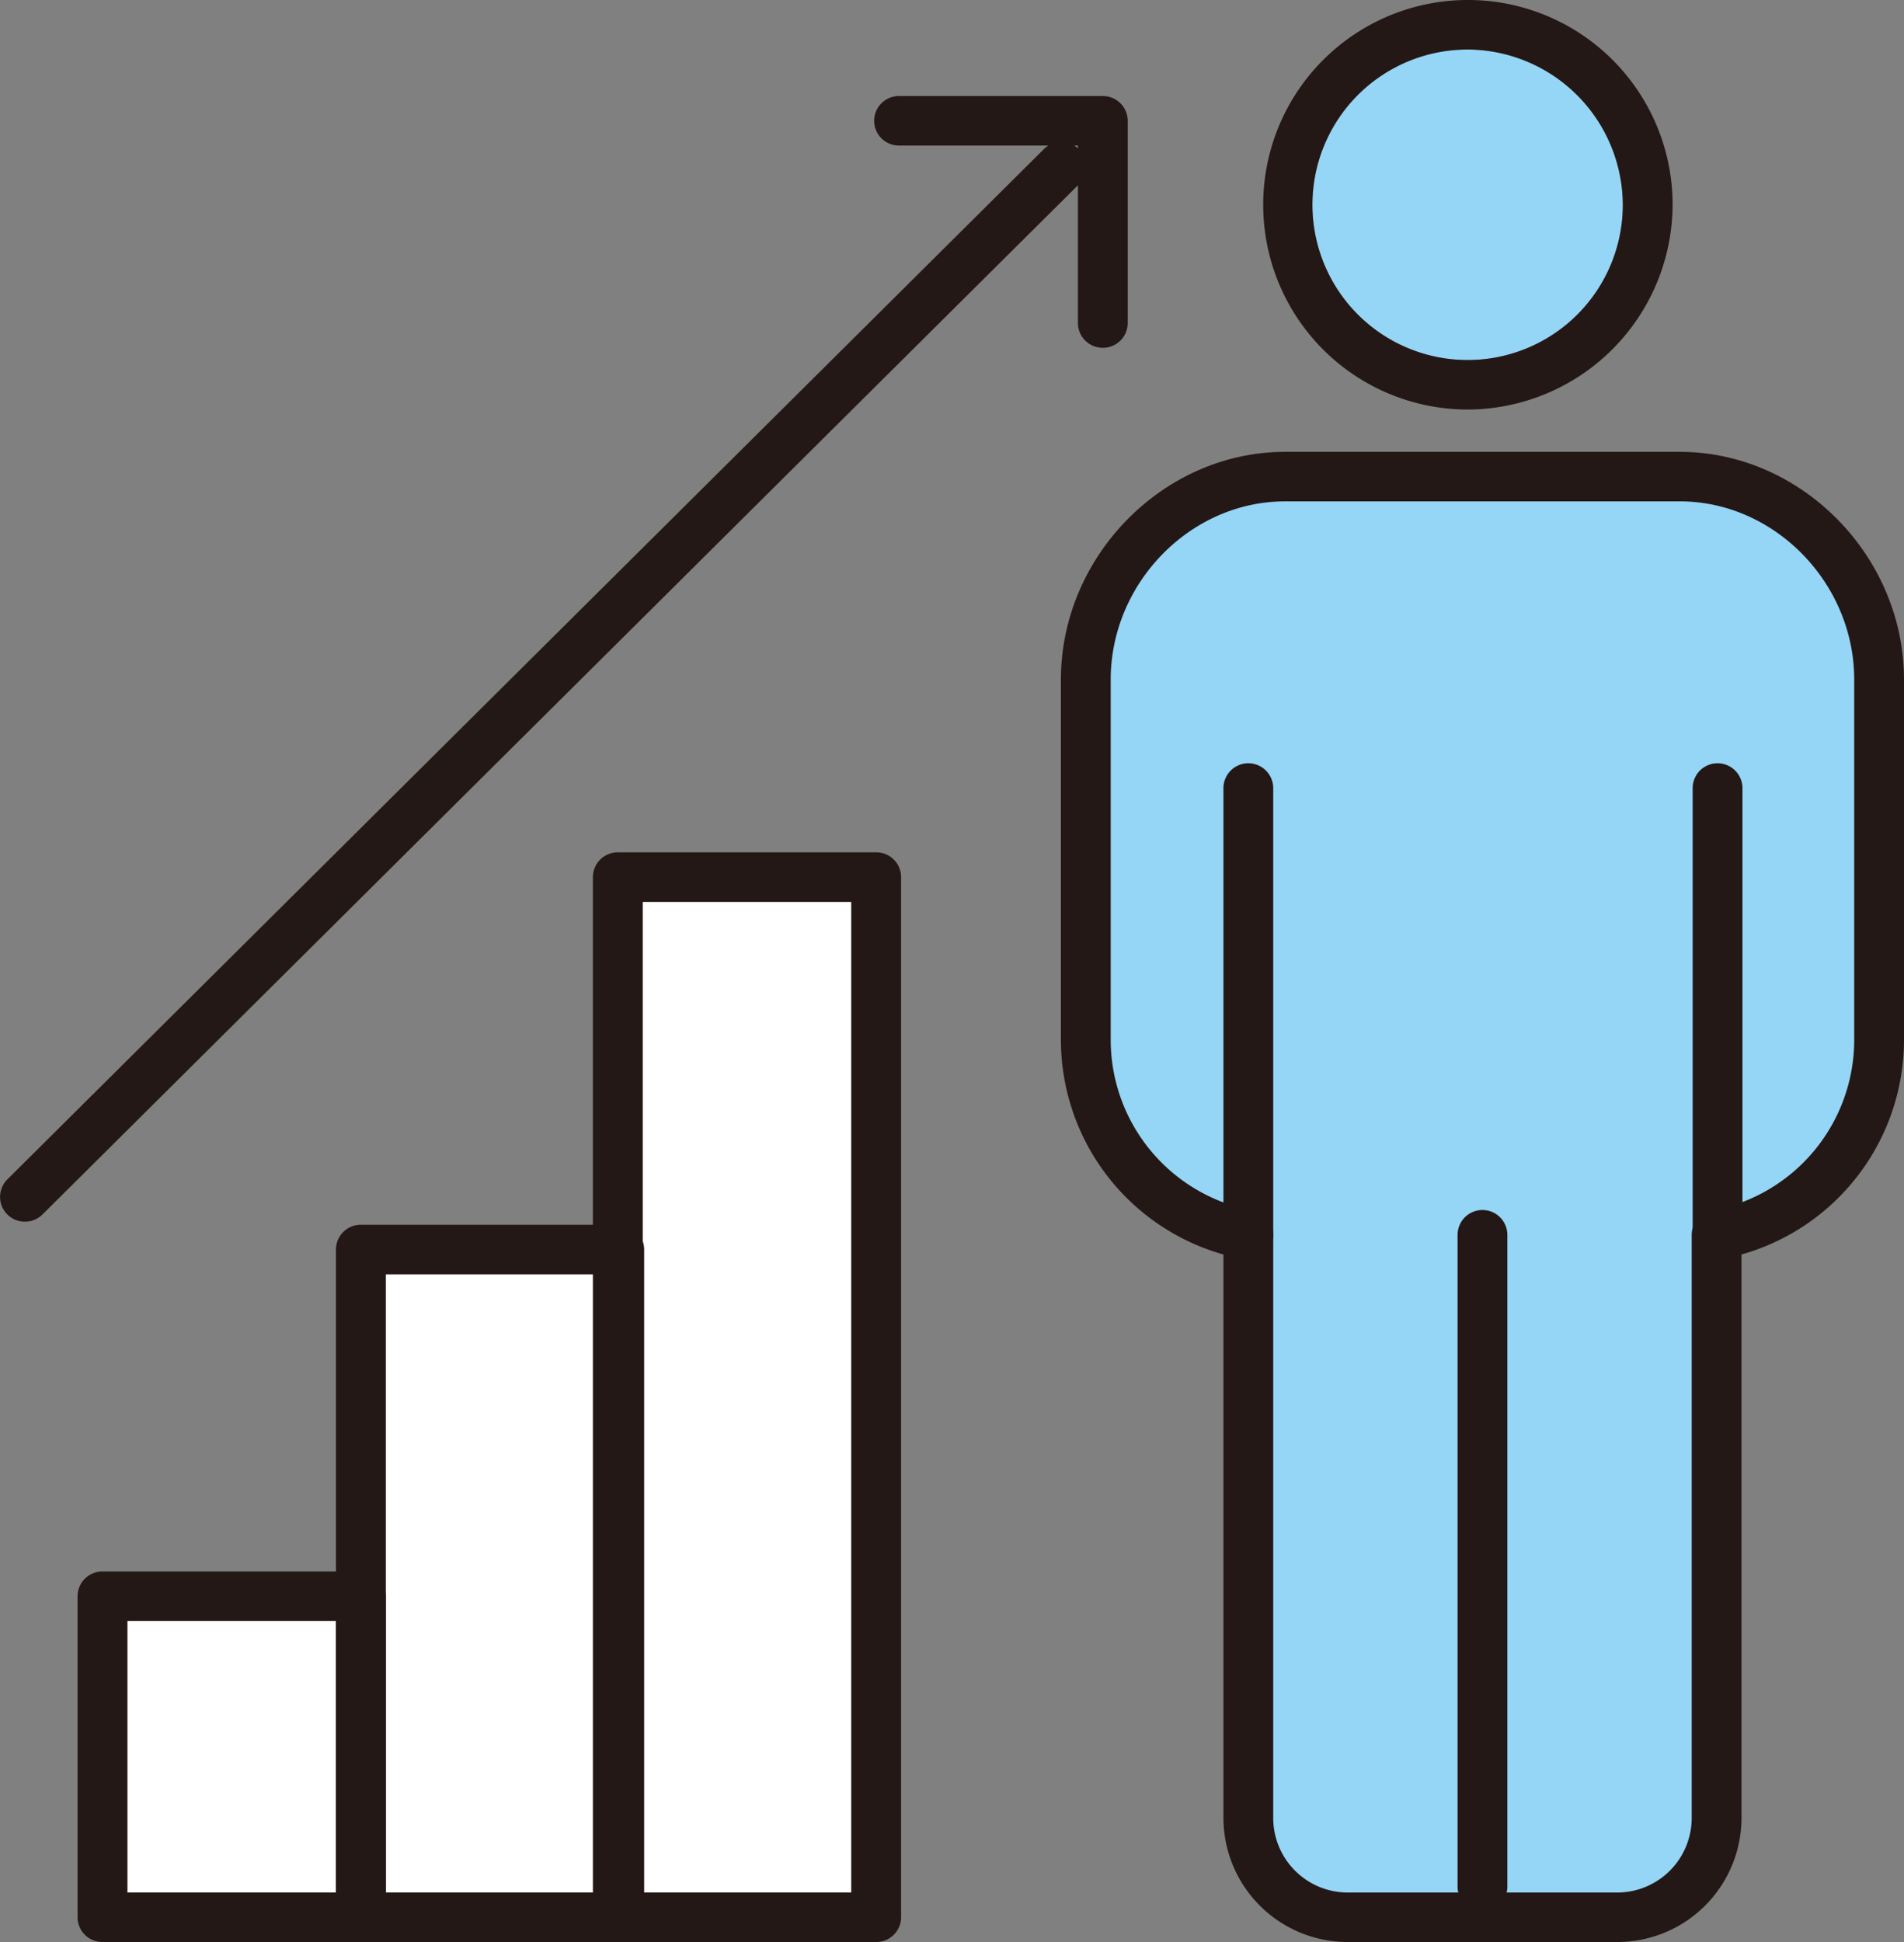
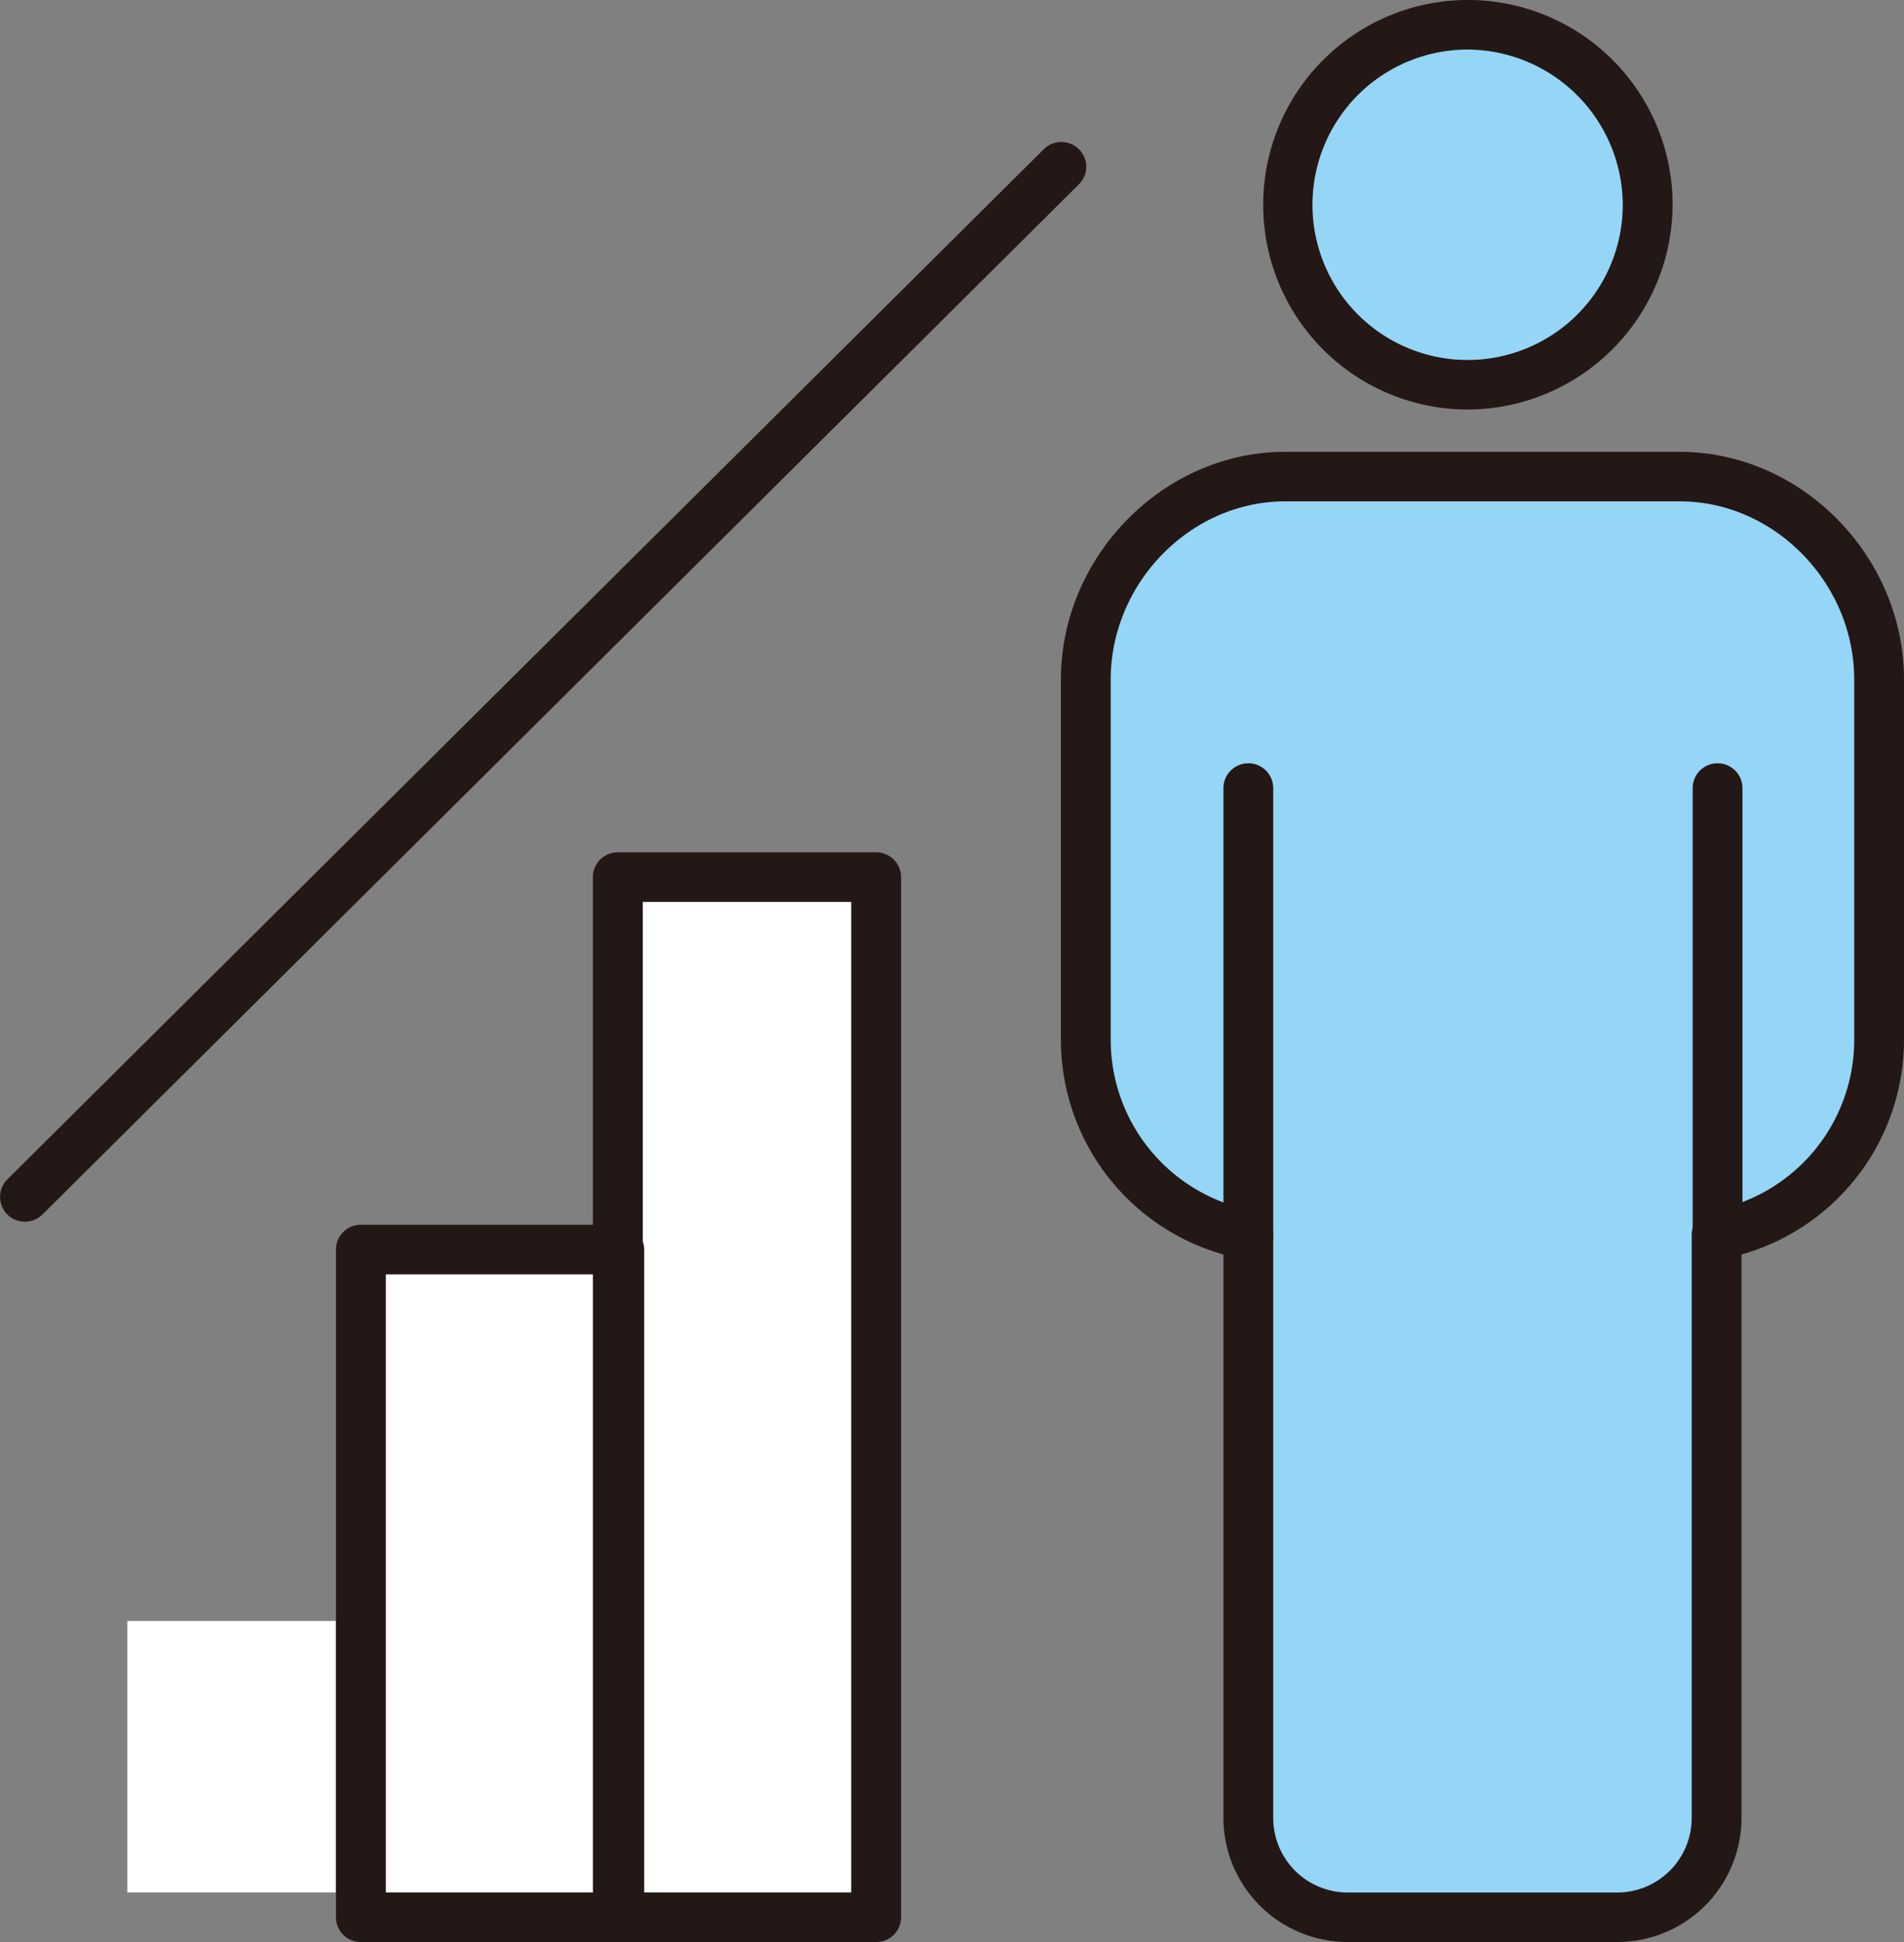
<svg xmlns="http://www.w3.org/2000/svg" id="Group_507" data-name="Group 507" width="255" height="260" viewBox="0 0 255 260">
  <rect x="0" y="0" width="255" height="260" fill="#808080" stroke="none" />
  <defs>
    <clipPath id="clip-path">
      <rect id="Rectangle_261" data-name="Rectangle 261" width="255" height="260" fill="none" />
    </clipPath>
  </defs>
  <rect id="Rectangle_258" data-name="Rectangle 258" width="27.936" height="36.356" transform="translate(17.058 217.018)" fill="#fff" />
  <rect id="Rectangle_259" data-name="Rectangle 259" width="27.936" height="82.776" transform="translate(51.664 170.598)" fill="#fff" />
  <rect id="Rectangle_260" data-name="Rectangle 260" width="27.936" height="132.635" transform="translate(86.076 120.739)" fill="#fff" />
  <g id="Group_506" data-name="Group 506">
    <g id="Group_505" data-name="Group 505" clip-path="url(#clip-path)">
      <path id="Path_1066" data-name="Path 1066" d="M196.419,6.628a20.787,20.787,0,1,0,20.923,20.787A20.879,20.879,0,0,0,196.419,6.628" fill="#95d5f6" />
      <path id="Path_1067" data-name="Path 1067" d="M3.335,163.563a3.315,3.315,0,0,1-2.357-5.657L139.787,19.982a3.35,3.35,0,0,1,4.715,0,3.3,3.3,0,0,1,0,4.687L5.694,162.591a3.335,3.335,0,0,1-2.359.972" fill="#231815" />
-       <path id="Path_1068" data-name="Path 1068" d="M147.7,46.565a3.323,3.323,0,0,1-3.334-3.314V19.486H120.447a3.314,3.314,0,1,1,0-6.627H147.7a3.323,3.323,0,0,1,3.334,3.314V43.251a3.323,3.323,0,0,1-3.334,3.314" fill="#231815" />
-       <path id="Path_1069" data-name="Path 1069" d="M48.329,260H13.723a3.323,3.323,0,0,1-3.335-3.313V213.706a3.323,3.323,0,0,1,3.335-3.313H48.329a3.323,3.323,0,0,1,3.335,3.313v42.981A3.323,3.323,0,0,1,48.329,260m-31.271-6.626H44.994V217.018H17.058Z" fill="#231815" />
      <path id="Path_1070" data-name="Path 1070" d="M82.935,260H48.329a3.323,3.323,0,0,1-3.335-3.313v-89.4a3.324,3.324,0,0,1,3.335-3.314H82.935a3.325,3.325,0,0,1,3.336,3.314v89.4A3.324,3.324,0,0,1,82.935,260m-31.271-6.626H79.6V170.6H51.664Z" fill="#231815" />
      <path id="Path_1071" data-name="Path 1071" d="M117.348,260H82.741a3.324,3.324,0,0,1-3.335-3.313V117.426a3.325,3.325,0,0,1,3.335-3.314h34.607a3.325,3.325,0,0,1,3.335,3.314V256.687A3.324,3.324,0,0,1,117.348,260m-31.272-6.626h27.936V120.739H86.076Z" fill="#231815" />
      <path id="Path_1072" data-name="Path 1072" d="M196.419,54.83A27.416,27.416,0,1,1,224.01,27.415,27.533,27.533,0,0,1,196.419,54.83m0-48.2a20.787,20.787,0,1,0,20.923,20.787A20.879,20.879,0,0,0,196.419,6.628" fill="#231815" />
      <path id="Path_1073" data-name="Path 1073" d="M224.988,63.81H172.1c-14.673,0-26.678,12.591-26.678,27.171V139.3a26.643,26.643,0,0,0,21.766,26.036v78.1a13.337,13.337,0,0,0,13.339,13.254h36.036A13.336,13.336,0,0,0,229.9,243.434v-78.1A26.643,26.643,0,0,0,251.667,139.3V90.981c0-14.58-12.006-27.171-26.679-27.171" fill="#95d5f6" />
      <path id="Path_1074" data-name="Path 1074" d="M216.561,260H180.526a16.639,16.639,0,0,1-16.673-16.566V167.951A29.871,29.871,0,0,1,142.087,139.3V90.981c0-16.524,13.743-30.485,30.013-30.485h52.89C241.258,60.5,255,74.457,255,90.981V139.3a29.872,29.872,0,0,1-21.764,28.653v75.483A16.638,16.638,0,0,1,216.561,260M172.1,67.124c-12.654,0-23.345,10.925-23.345,23.857V139.3a23.252,23.252,0,0,0,19.051,22.777,3.321,3.321,0,0,1,2.715,3.257v78.1a9.984,9.984,0,0,0,10.005,9.941h36.035a9.986,9.986,0,0,0,10.007-9.941v-78.1a3.321,3.321,0,0,1,2.716-3.257A23.25,23.25,0,0,0,248.332,139.3V90.981c0-12.932-10.689-23.857-23.342-23.857Z" fill="#231815" />
      <path id="Path_1075" data-name="Path 1075" d="M167.187,168.645a3.322,3.322,0,0,1-3.334-3.313V105.521a3.334,3.334,0,0,1,6.668,0v59.811a3.322,3.322,0,0,1-3.334,3.313" fill="#231815" />
      <path id="Path_1076" data-name="Path 1076" d="M230.03,168.645a3.322,3.322,0,0,1-3.334-3.313V105.521a3.334,3.334,0,0,1,6.668,0v59.811a3.322,3.322,0,0,1-3.334,3.313" fill="#231815" />
-       <path id="Path_1077" data-name="Path 1077" d="M198.544,255.9a3.322,3.322,0,0,1-3.334-3.313V165.332a3.334,3.334,0,0,1,6.668,0v87.257a3.322,3.322,0,0,1-3.334,3.313" fill="#231815" />
    </g>
  </g>
</svg>